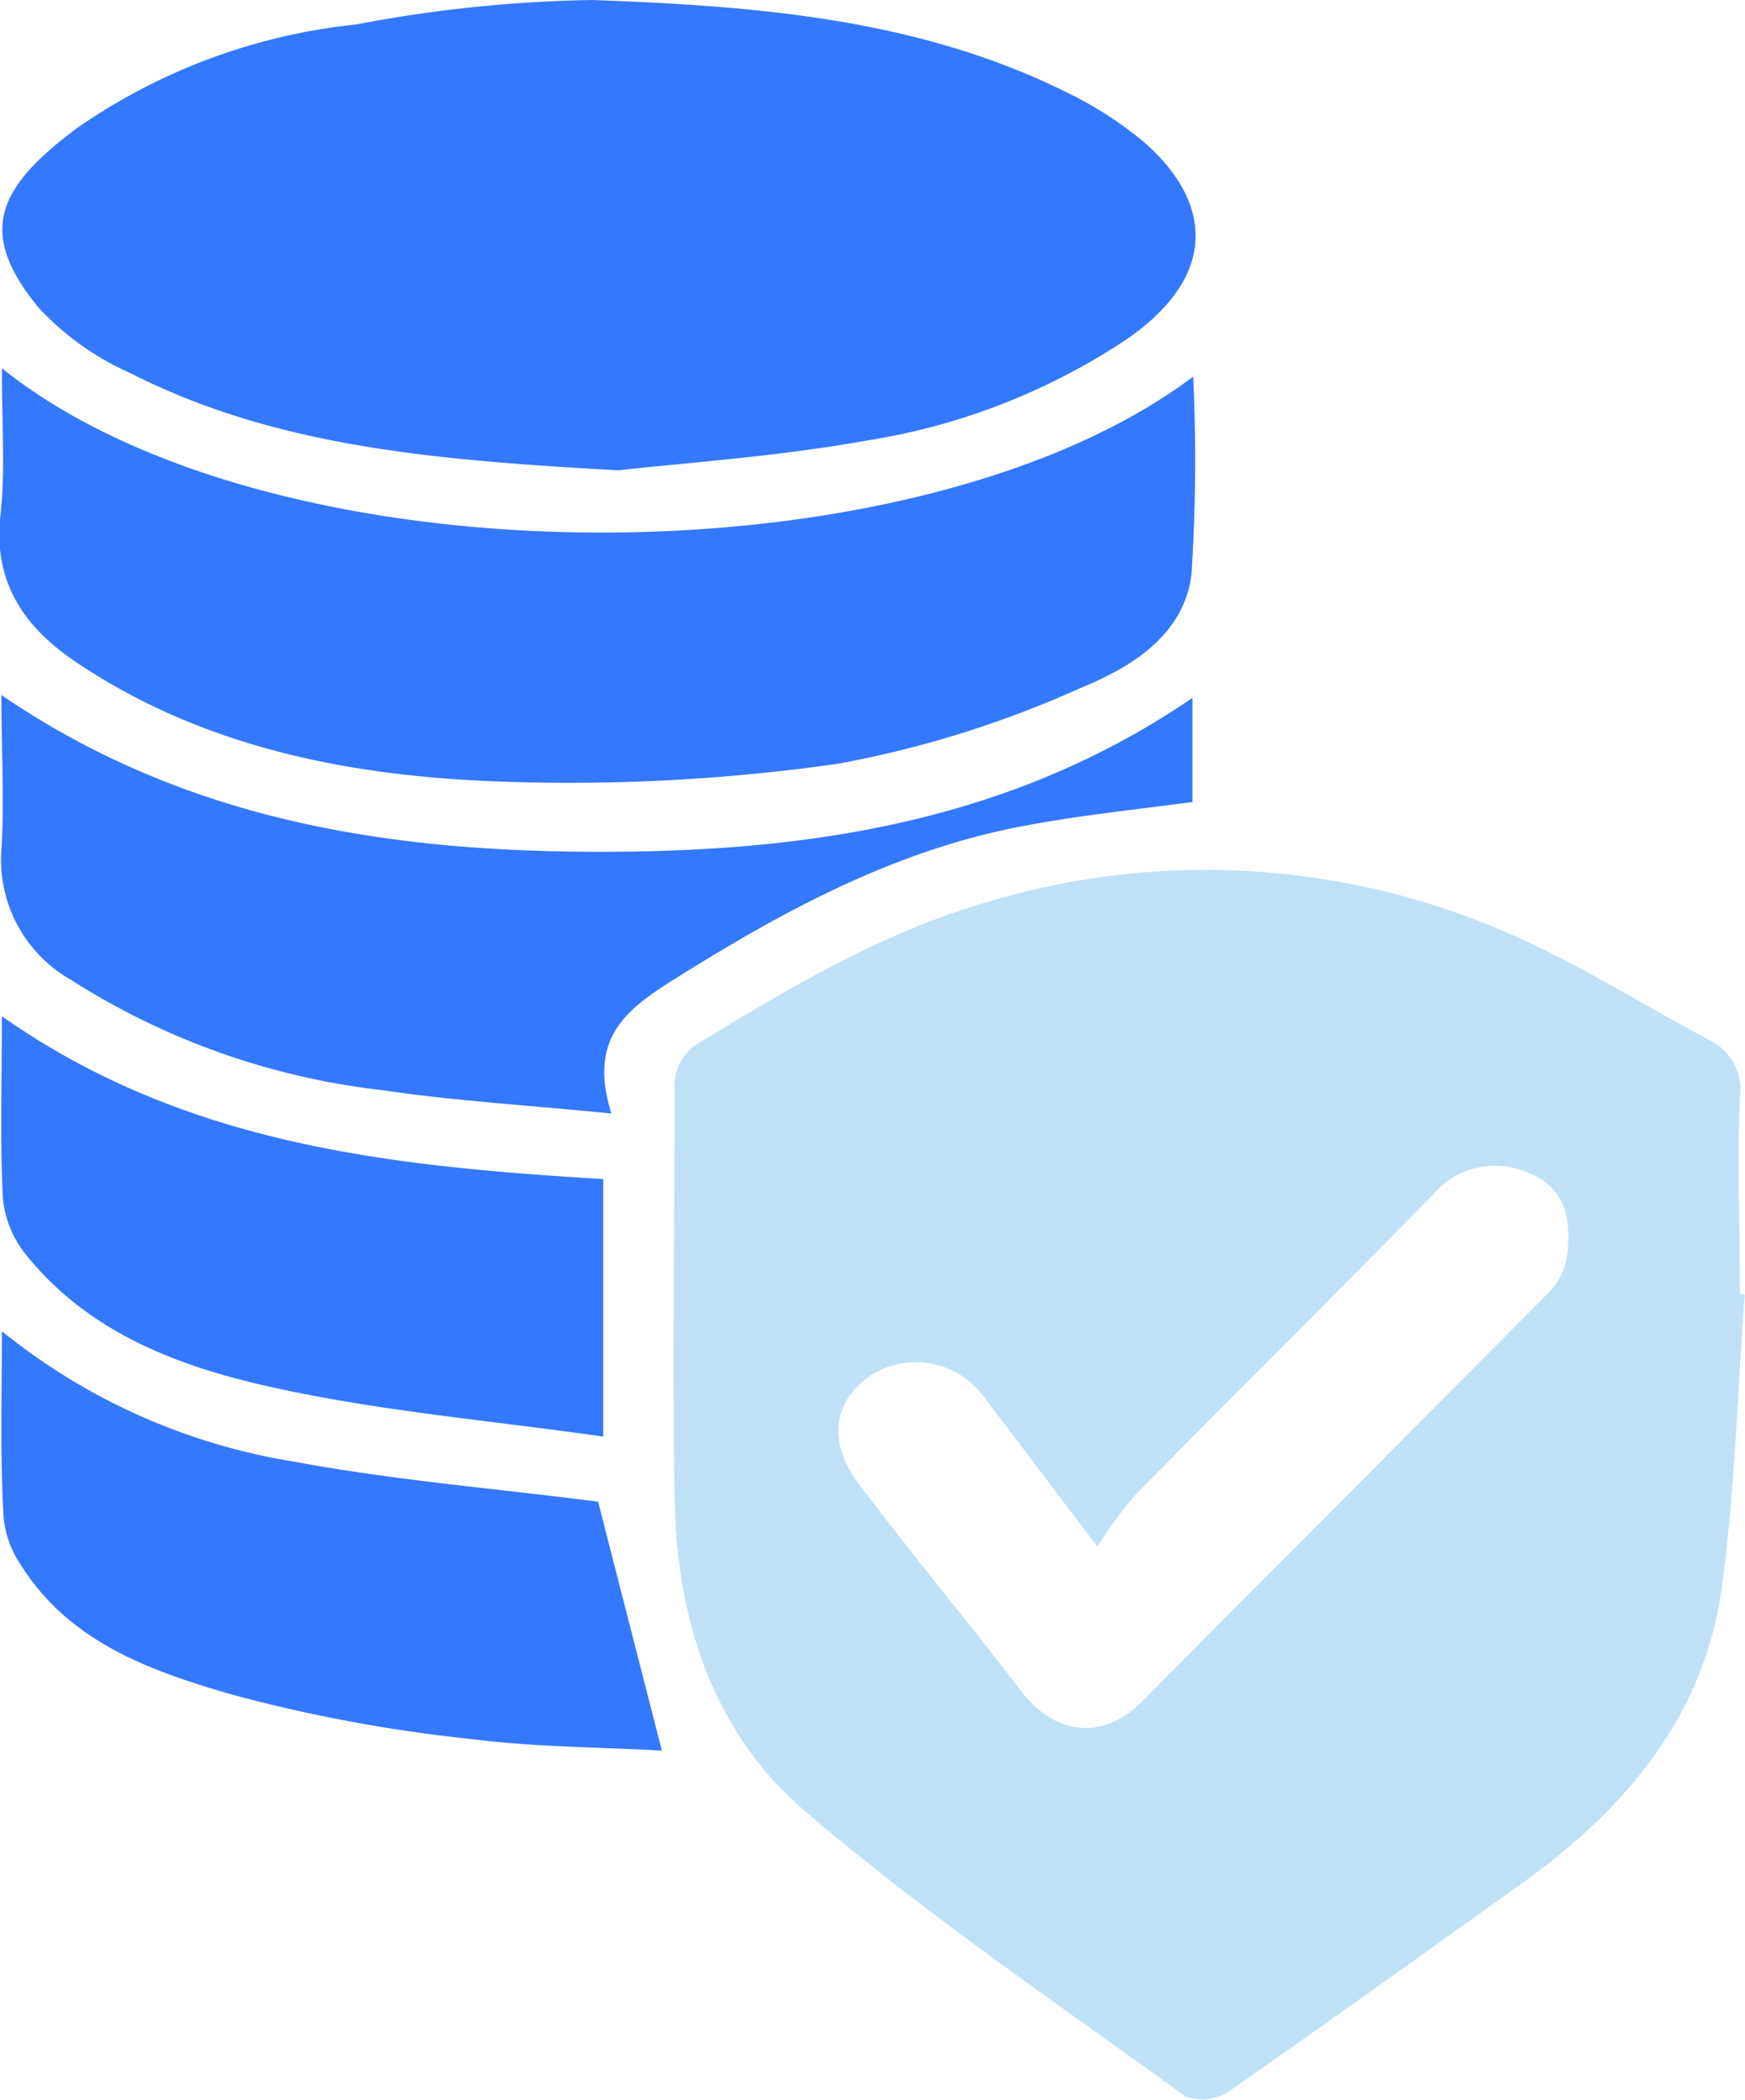
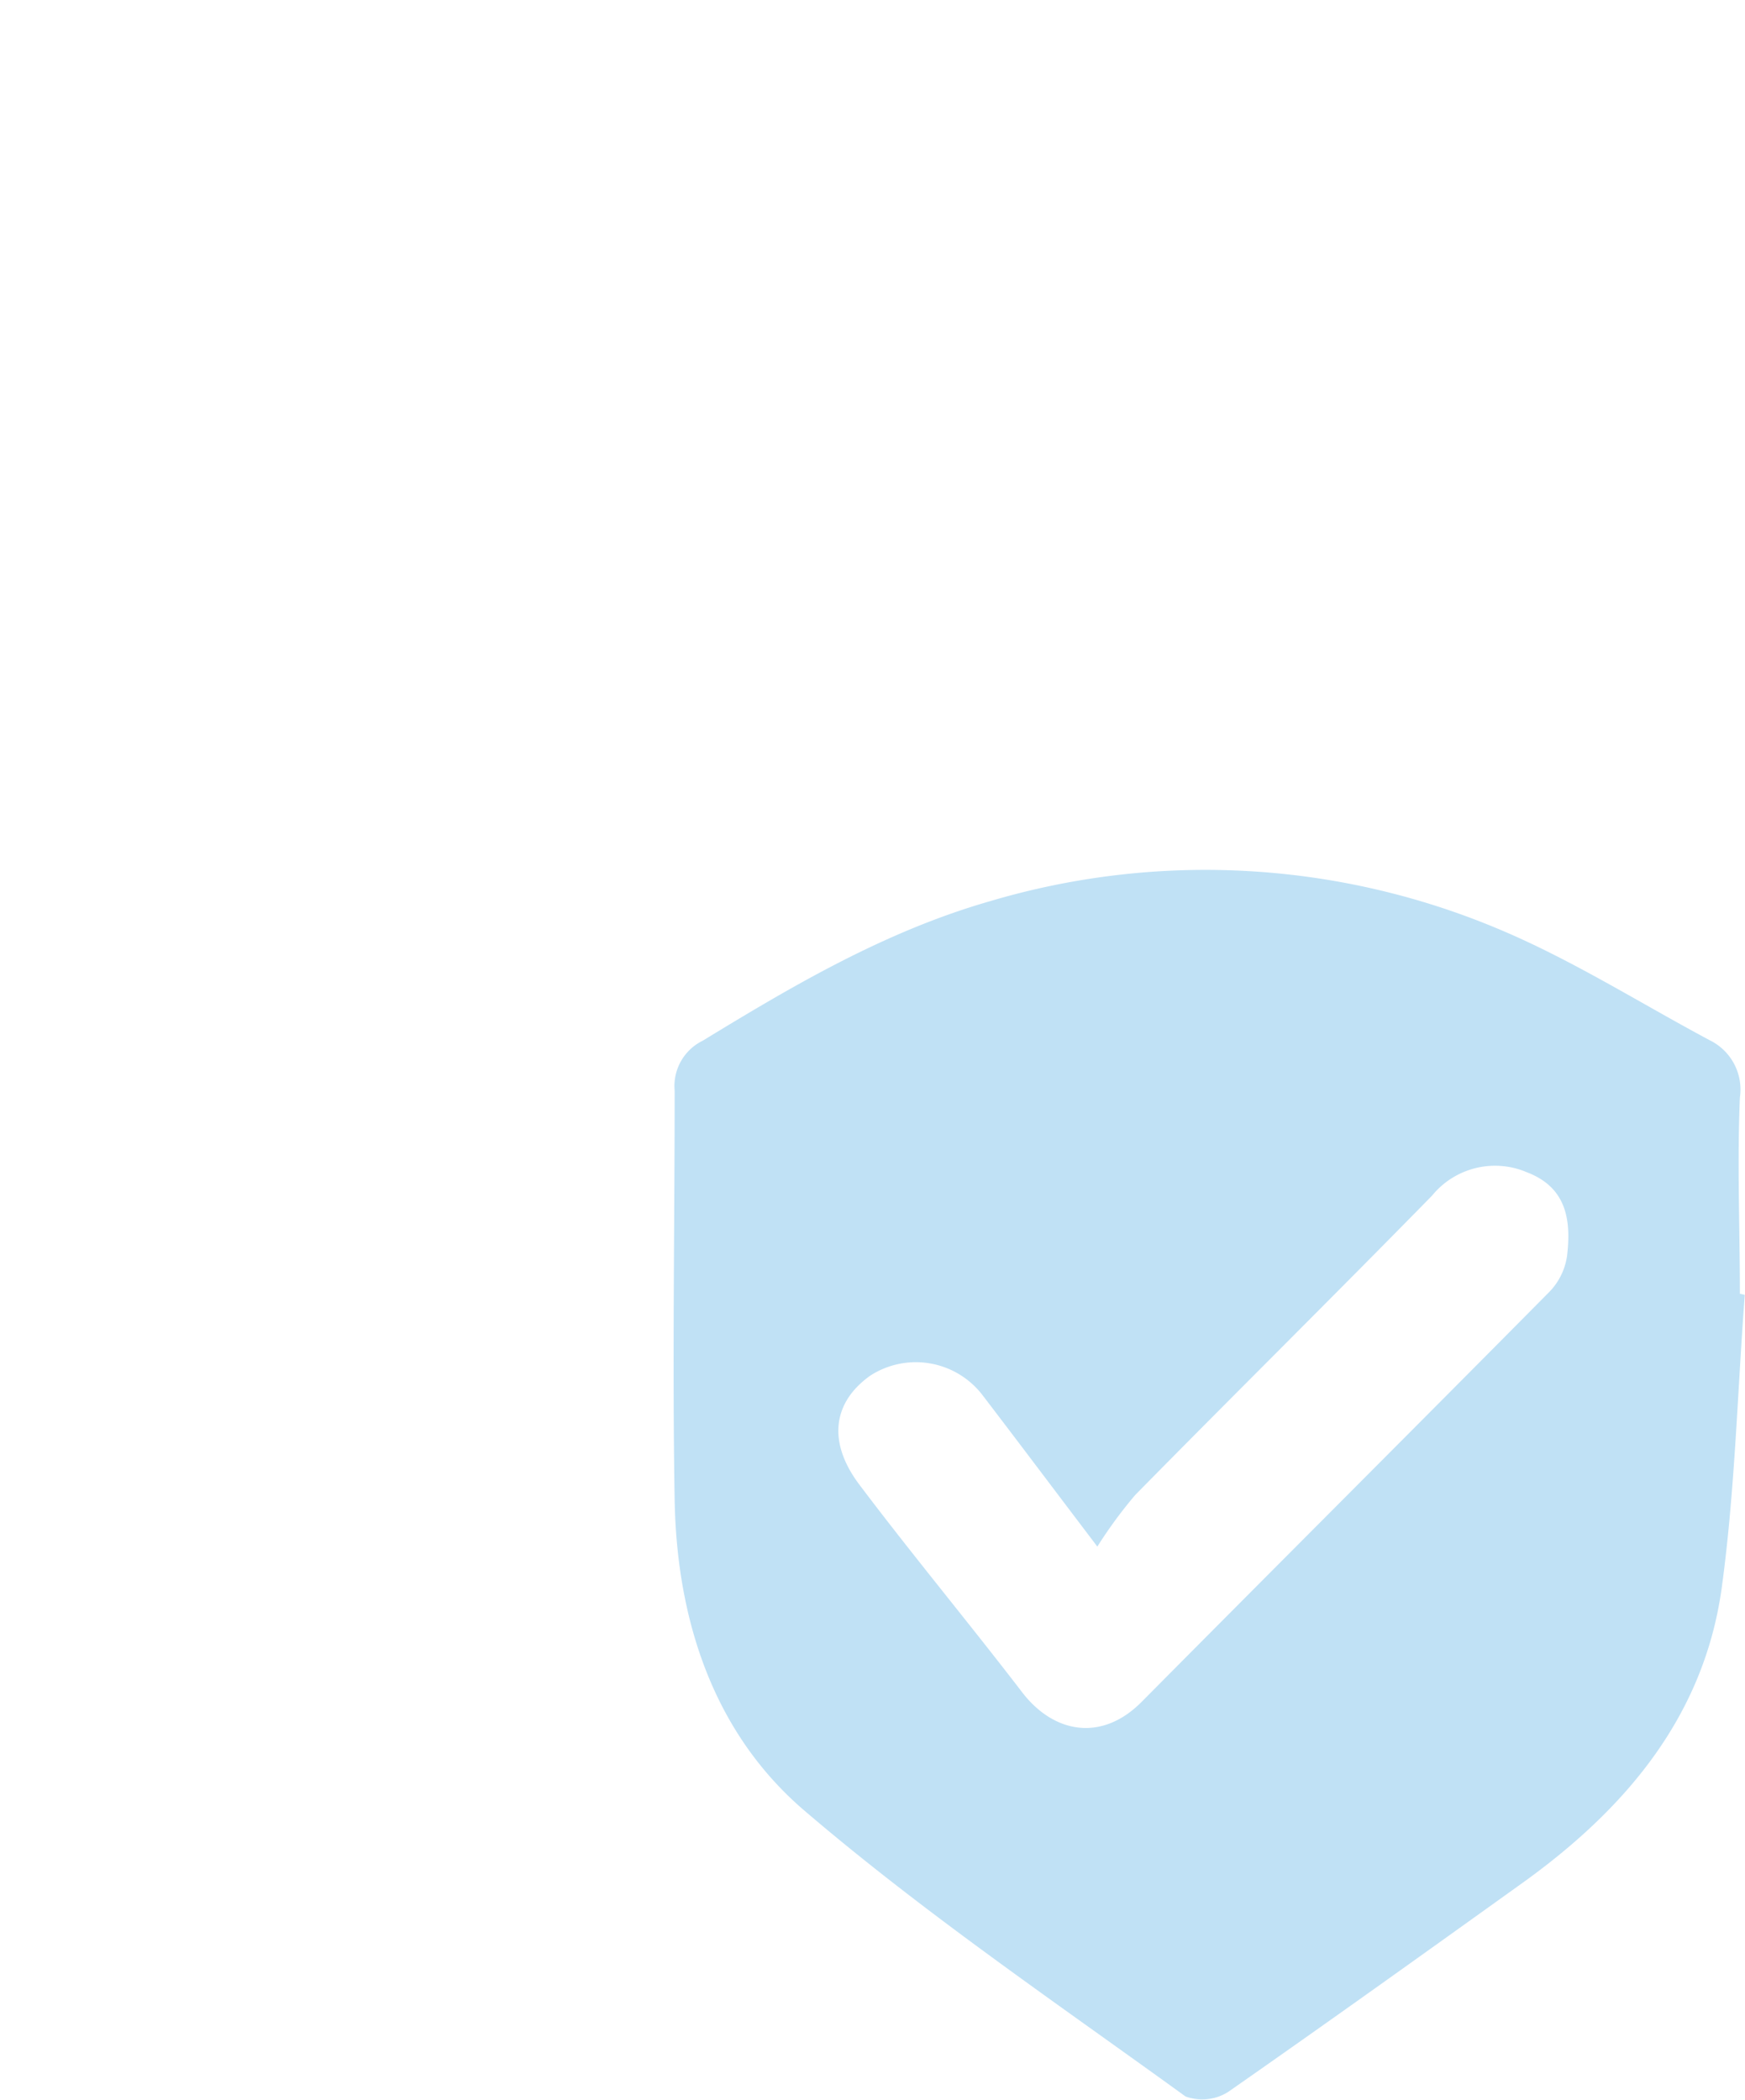
<svg xmlns="http://www.w3.org/2000/svg" viewBox="0 0 75.01 90.27">
  <defs>
    <style>.cls-1{fill:#c0e1f5;}.cls-2{fill:#3478fd;}</style>
  </defs>
  <g id="图层_2" data-name="图层 2">
    <g id="图层_1-2" data-name="图层 1">
      <path class="cls-1" d="M75,55.67c-.32,4.22-.42,8.47-1,12.66-.79,5.55-4.21,9.52-8.64,12.68C61.19,84,57,87,52.8,89.93a2.08,2.08,0,0,1-1.84.2c-5.52-4-11.19-7.85-16.36-12.27-3.93-3.35-5.51-8.21-5.6-13.38-.1-5.86,0-11.73,0-17.59a2.17,2.17,0,0,1,1.21-2.15c3.93-2.4,7.86-4.71,12.36-6a32.5,32.5,0,0,1,21.75,1.16c3.18,1.32,6.12,3.19,9.17,4.82a2.36,2.36,0,0,1,1.3,2.47c-.12,2.81,0,5.62,0,8.43ZM47.17,66.49C45.28,64,43.78,62,42.25,60a3.61,3.61,0,0,0-4.84-.86c-1.59,1.13-1.86,2.82-.49,4.66,2.26,3,4.69,5.92,7,8.93,1.35,1.78,3.42,2.18,5.15.44,5.84-5.89,11.71-11.75,17.54-17.64A2.79,2.79,0,0,0,67.36,54c.18-1.52,0-2.94-1.72-3.6a3.49,3.49,0,0,0-4.08,1C57.33,55.72,53,60,48.8,64.27A19.44,19.44,0,0,0,47.17,66.49Z" />
-       <path class="cls-2" d="M26.58,20.22c-7.87-.44-14.73-1-21-4.19a12,12,0,0,1-3.91-2.79C-1,10-.14,8.08,3.32,5.5a25.65,25.65,0,0,1,12-4.45A58.7,58.7,0,0,1,25.47,0c7,.26,14,.78,20.44,4a16,16,0,0,1,3.3,2.14c2.76,2.43,3.3,5.58-.71,8.4a28,28,0,0,1-11.24,4.4C33.42,19.63,29.51,19.89,26.58,20.22Z" />
-       <path class="cls-2" d="M.08,15.83c11.68,9.37,39.27,9.35,51.21.36a76.82,76.82,0,0,1-.07,8.47c-.31,2.67-2.64,4.05-4.82,4.94a45.31,45.31,0,0,1-10.35,3.23,81.6,81.6,0,0,1-14.82.76c-6.3-.25-12.48-1.47-17.88-5.07C1.2,27.09-.25,25.23,0,22.34.24,20.31.08,18.24.08,15.83Z" />
-       <path class="cls-2" d="M51.26,30v4.48c-2.39.32-4.76.56-7.1,1-5.51,1-10.3,3.57-15,6.51-2.18,1.36-3.91,2.57-2.88,5.88-3.54-.35-6.71-.54-9.83-1A31.44,31.44,0,0,1,3.06,42.13a5.93,5.93,0,0,1-3-5.58c.13-2.12,0-4.25,0-6.67,7.86,5.37,16.54,6.72,25.57,6.74S43.43,35.36,51.26,30Z" />
-       <path class="cls-2" d="M.08,57.23a26.67,26.67,0,0,0,12.51,5.6c4.35.81,8.78,1.17,13.12,1.73l2.74,10.7c-2.73-.15-5.55-.15-8.32-.51A65.57,65.57,0,0,1,10,72.86c-3.45-1-7-2.22-9.11-5.59a4.35,4.35,0,0,1-.73-2C0,62.75.08,60.21.08,57.23Z" />
-       <path class="cls-2" d="M25.93,61.76c-4.93-.7-9.65-1.1-14.23-2.12-4-.88-7.92-2.34-10.63-5.76a4.49,4.49,0,0,1-.95-2.42C0,49,.08,46.58.08,43.69c7.89,5.55,16.76,6.45,25.85,7Z" />
    </g>
  </g>
</svg>